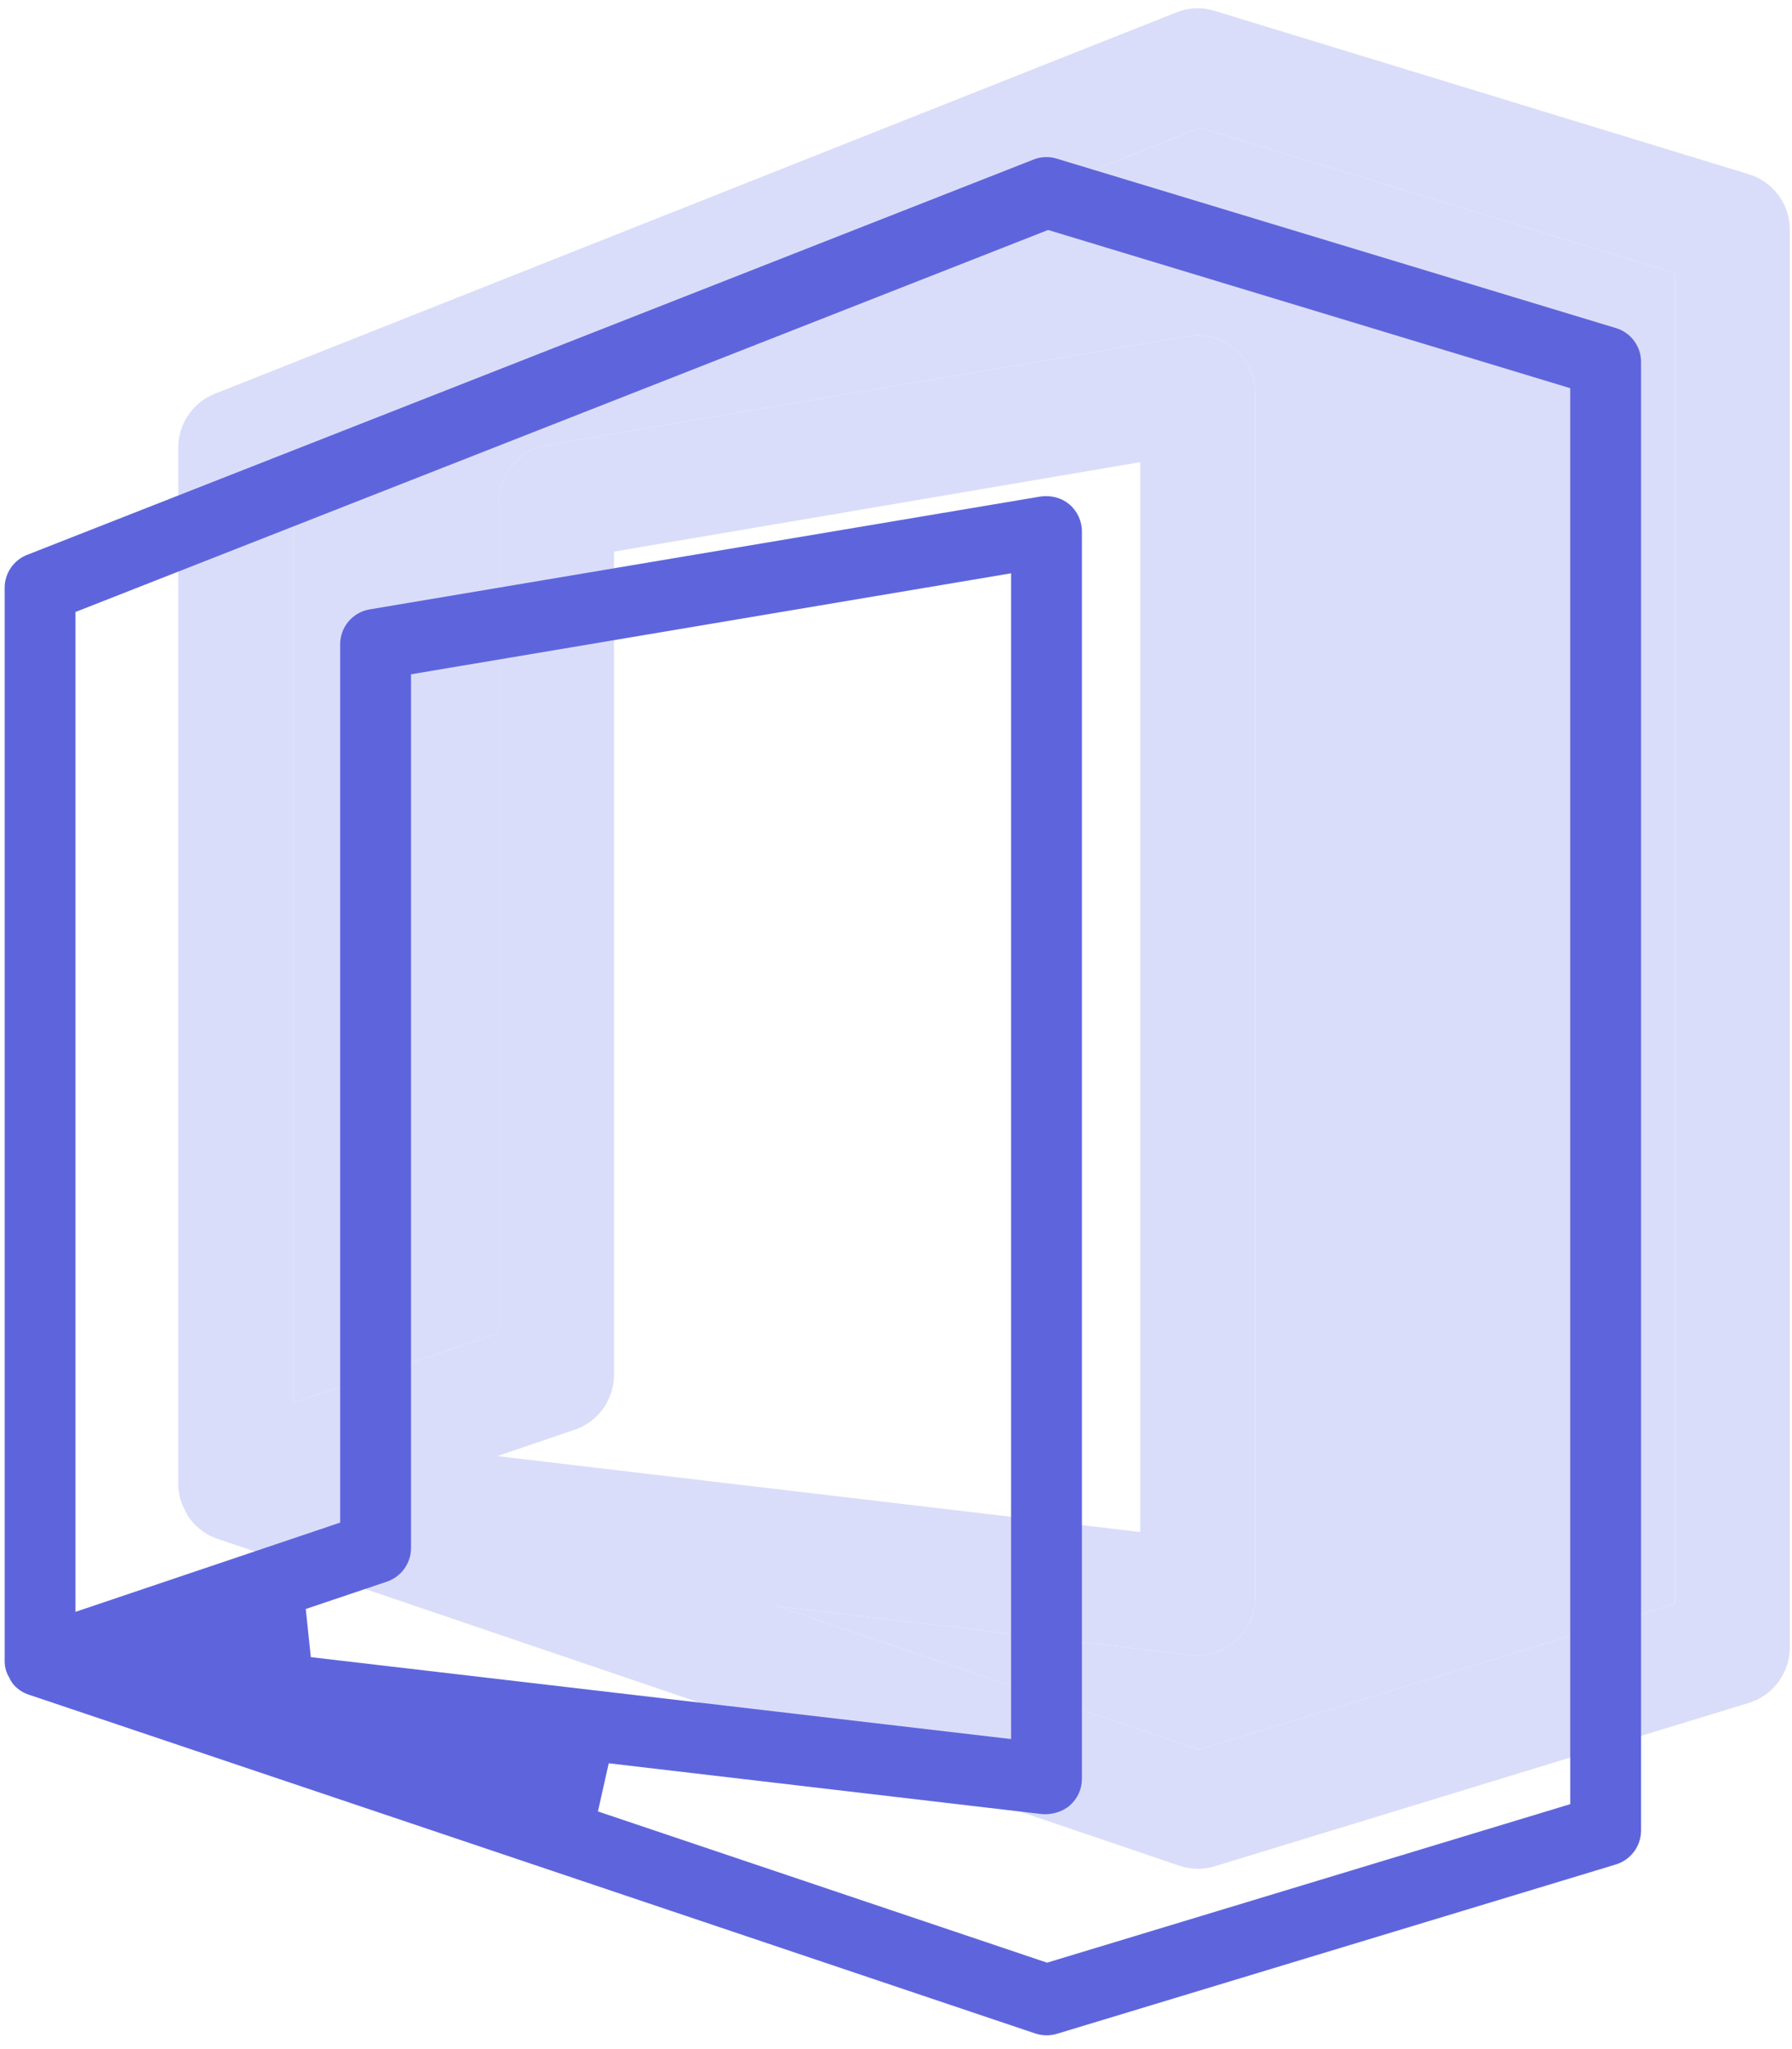
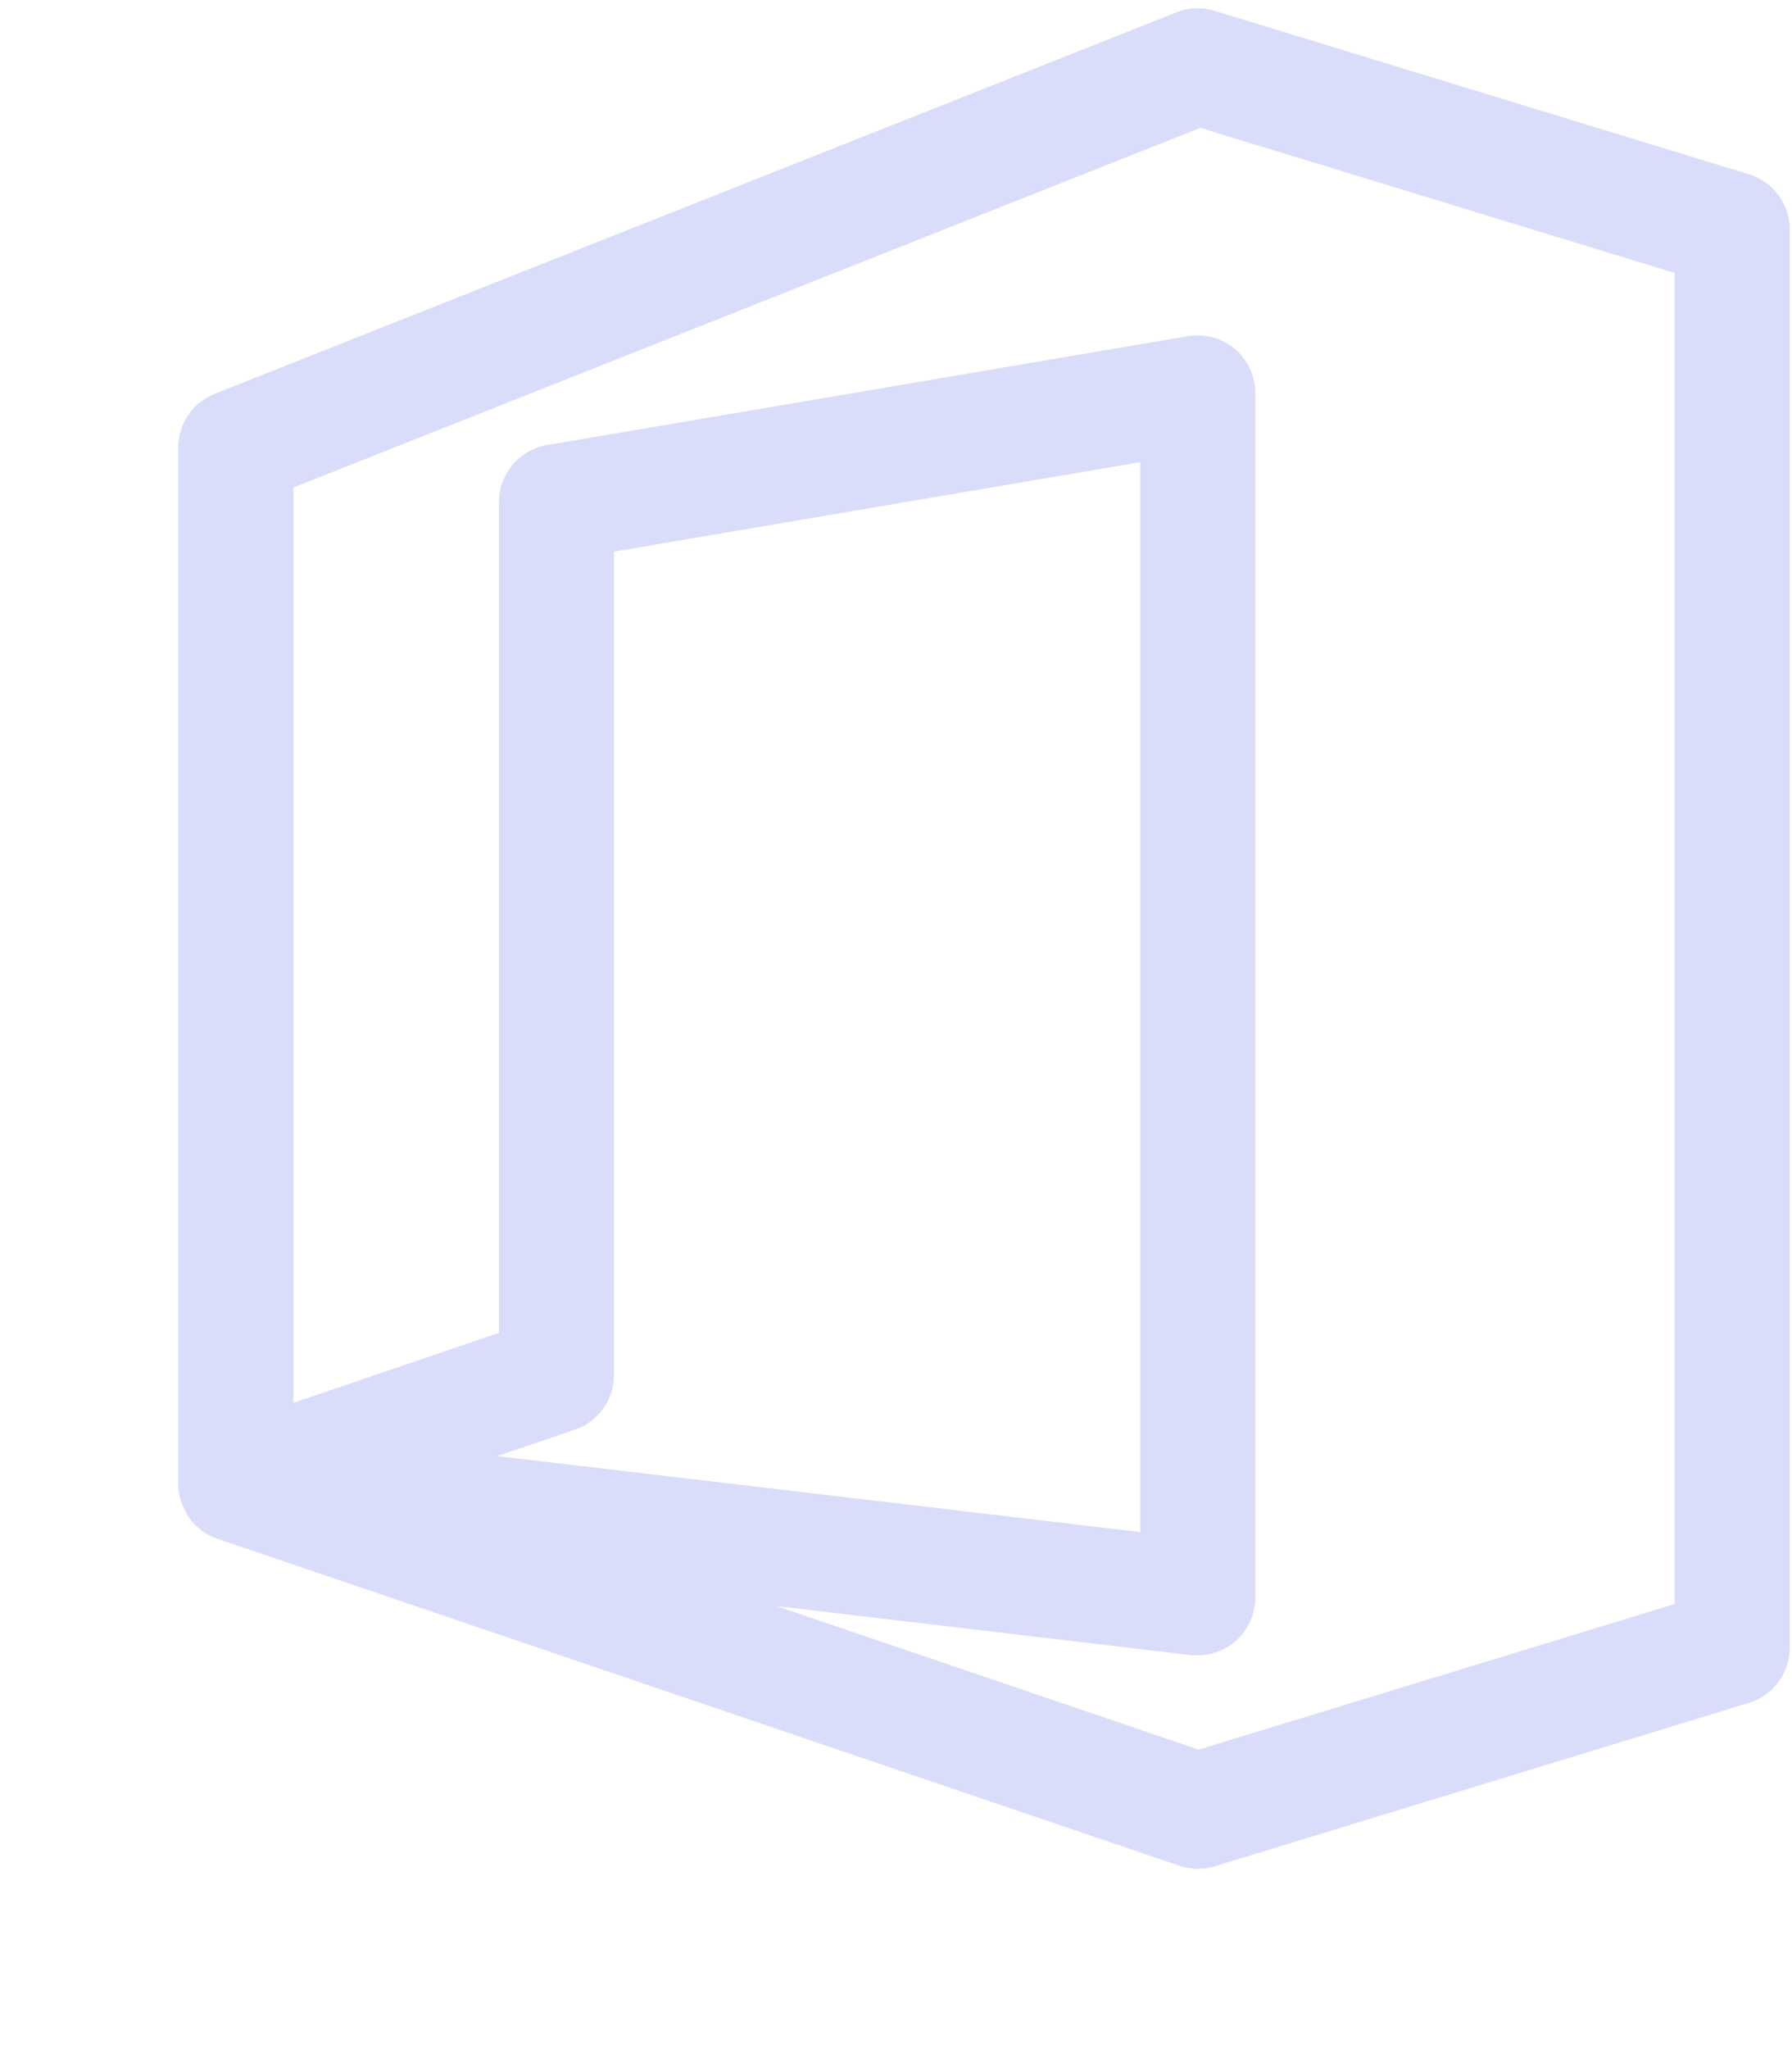
<svg xmlns="http://www.w3.org/2000/svg" width="49" height="56" viewBox="0 0 49 56" fill="none">
-   <path d="M45.793 43.836L32.777 47.815L21.235 43.893L32.569 45.234C32.982 45.276 33.464 45.142 33.797 44.84C34.134 44.538 34.326 44.109 34.326 43.655V10.753C34.326 10.286 34.121 9.841 33.769 9.539C33.416 9.24 32.95 9.116 32.491 9.186L14.955 12.164C14.197 12.291 13.643 12.955 13.643 13.731V36.425L8.021 38.338V13.324L32.821 3.494L45.793 7.46V43.836Z" fill="#DADDF9" />
  <path fill-rule="evenodd" clip-rule="evenodd" d="M47.82 4.762L33.205 0.294C32.869 0.189 32.503 0.205 32.176 0.335L5.871 10.762C5.27 11.001 4.873 11.585 4.873 12.24V40.522C4.87 40.792 4.933 41.052 5.065 41.284C5.068 41.287 5.068 41.287 5.068 41.291V41.294V41.297V41.3C5.081 41.325 5.096 41.351 5.112 41.376V41.383C5.115 41.383 5.115 41.386 5.115 41.386V41.389V41.392V41.395C5.292 41.678 5.553 41.904 5.88 42.031C5.902 42.041 5.927 42.047 5.953 42.056L32.252 50.99C32.415 51.044 32.582 51.073 32.752 51.073C32.906 51.073 33.061 51.05 33.209 51.006L47.823 46.538C48.484 46.334 48.941 45.718 48.941 45.015V6.281C48.941 5.582 48.484 4.962 47.82 4.762ZM32.777 47.815L45.793 43.836V7.46L32.821 3.494L8.021 13.324V38.338L13.643 36.425V13.731C13.643 12.955 14.197 12.291 14.955 12.164L32.491 9.186C32.95 9.116 33.416 9.24 33.769 9.539C34.121 9.841 34.326 10.286 34.326 10.753V43.655C34.326 44.109 34.134 44.538 33.797 44.84C33.464 45.142 32.982 45.276 32.569 45.234L21.235 43.893L32.777 47.815ZM15.72 39.072L13.598 39.794L31.178 41.869V12.631L16.79 15.075V37.566C16.79 38.249 16.359 38.853 15.72 39.072Z" fill="#DADDF9" />
-   <path fill-rule="evenodd" clip-rule="evenodd" d="M44.182 8.965L44.185 8.966C44.592 9.087 44.873 9.465 44.873 9.89V50.025C44.873 50.452 44.592 50.829 44.185 50.953L44.184 50.954L28.898 55.583C28.808 55.61 28.712 55.623 28.615 55.623C28.515 55.623 28.412 55.607 28.305 55.572L28.302 55.571L0.803 46.319C0.791 46.315 0.78 46.311 0.772 46.309L0.757 46.304L0.751 46.302L0.746 46.3C0.585 46.238 0.45 46.138 0.347 46.011L0.28 45.904C0.274 45.889 0.267 45.874 0.26 45.859C0.249 45.838 0.238 45.819 0.227 45.801C0.16 45.678 0.125 45.535 0.127 45.377V16.065C0.127 15.666 0.371 15.31 0.741 15.164L28.261 4.36C28.463 4.28 28.686 4.272 28.89 4.334L44.182 8.965ZM28.631 53.638L42.936 49.306V10.609L28.659 6.285L2.064 16.725V44.05L9.301 41.611V17.609C9.301 17.135 9.643 16.732 10.108 16.654L28.448 13.57C28.744 13.527 29.03 13.607 29.241 13.784C29.458 13.968 29.584 14.24 29.584 14.524V48.616C29.584 48.892 29.466 49.152 29.258 49.337L29.256 49.339C29.064 49.511 28.756 49.602 28.496 49.578L16.645 48.189L16.35 49.505L28.631 53.638ZM8.361 43.972L8.499 45.288L27.647 47.527V15.668L11.239 18.428V42.306C11.239 42.722 10.973 43.091 10.579 43.225L8.361 43.972Z" fill="#5E65DC" />
</svg>